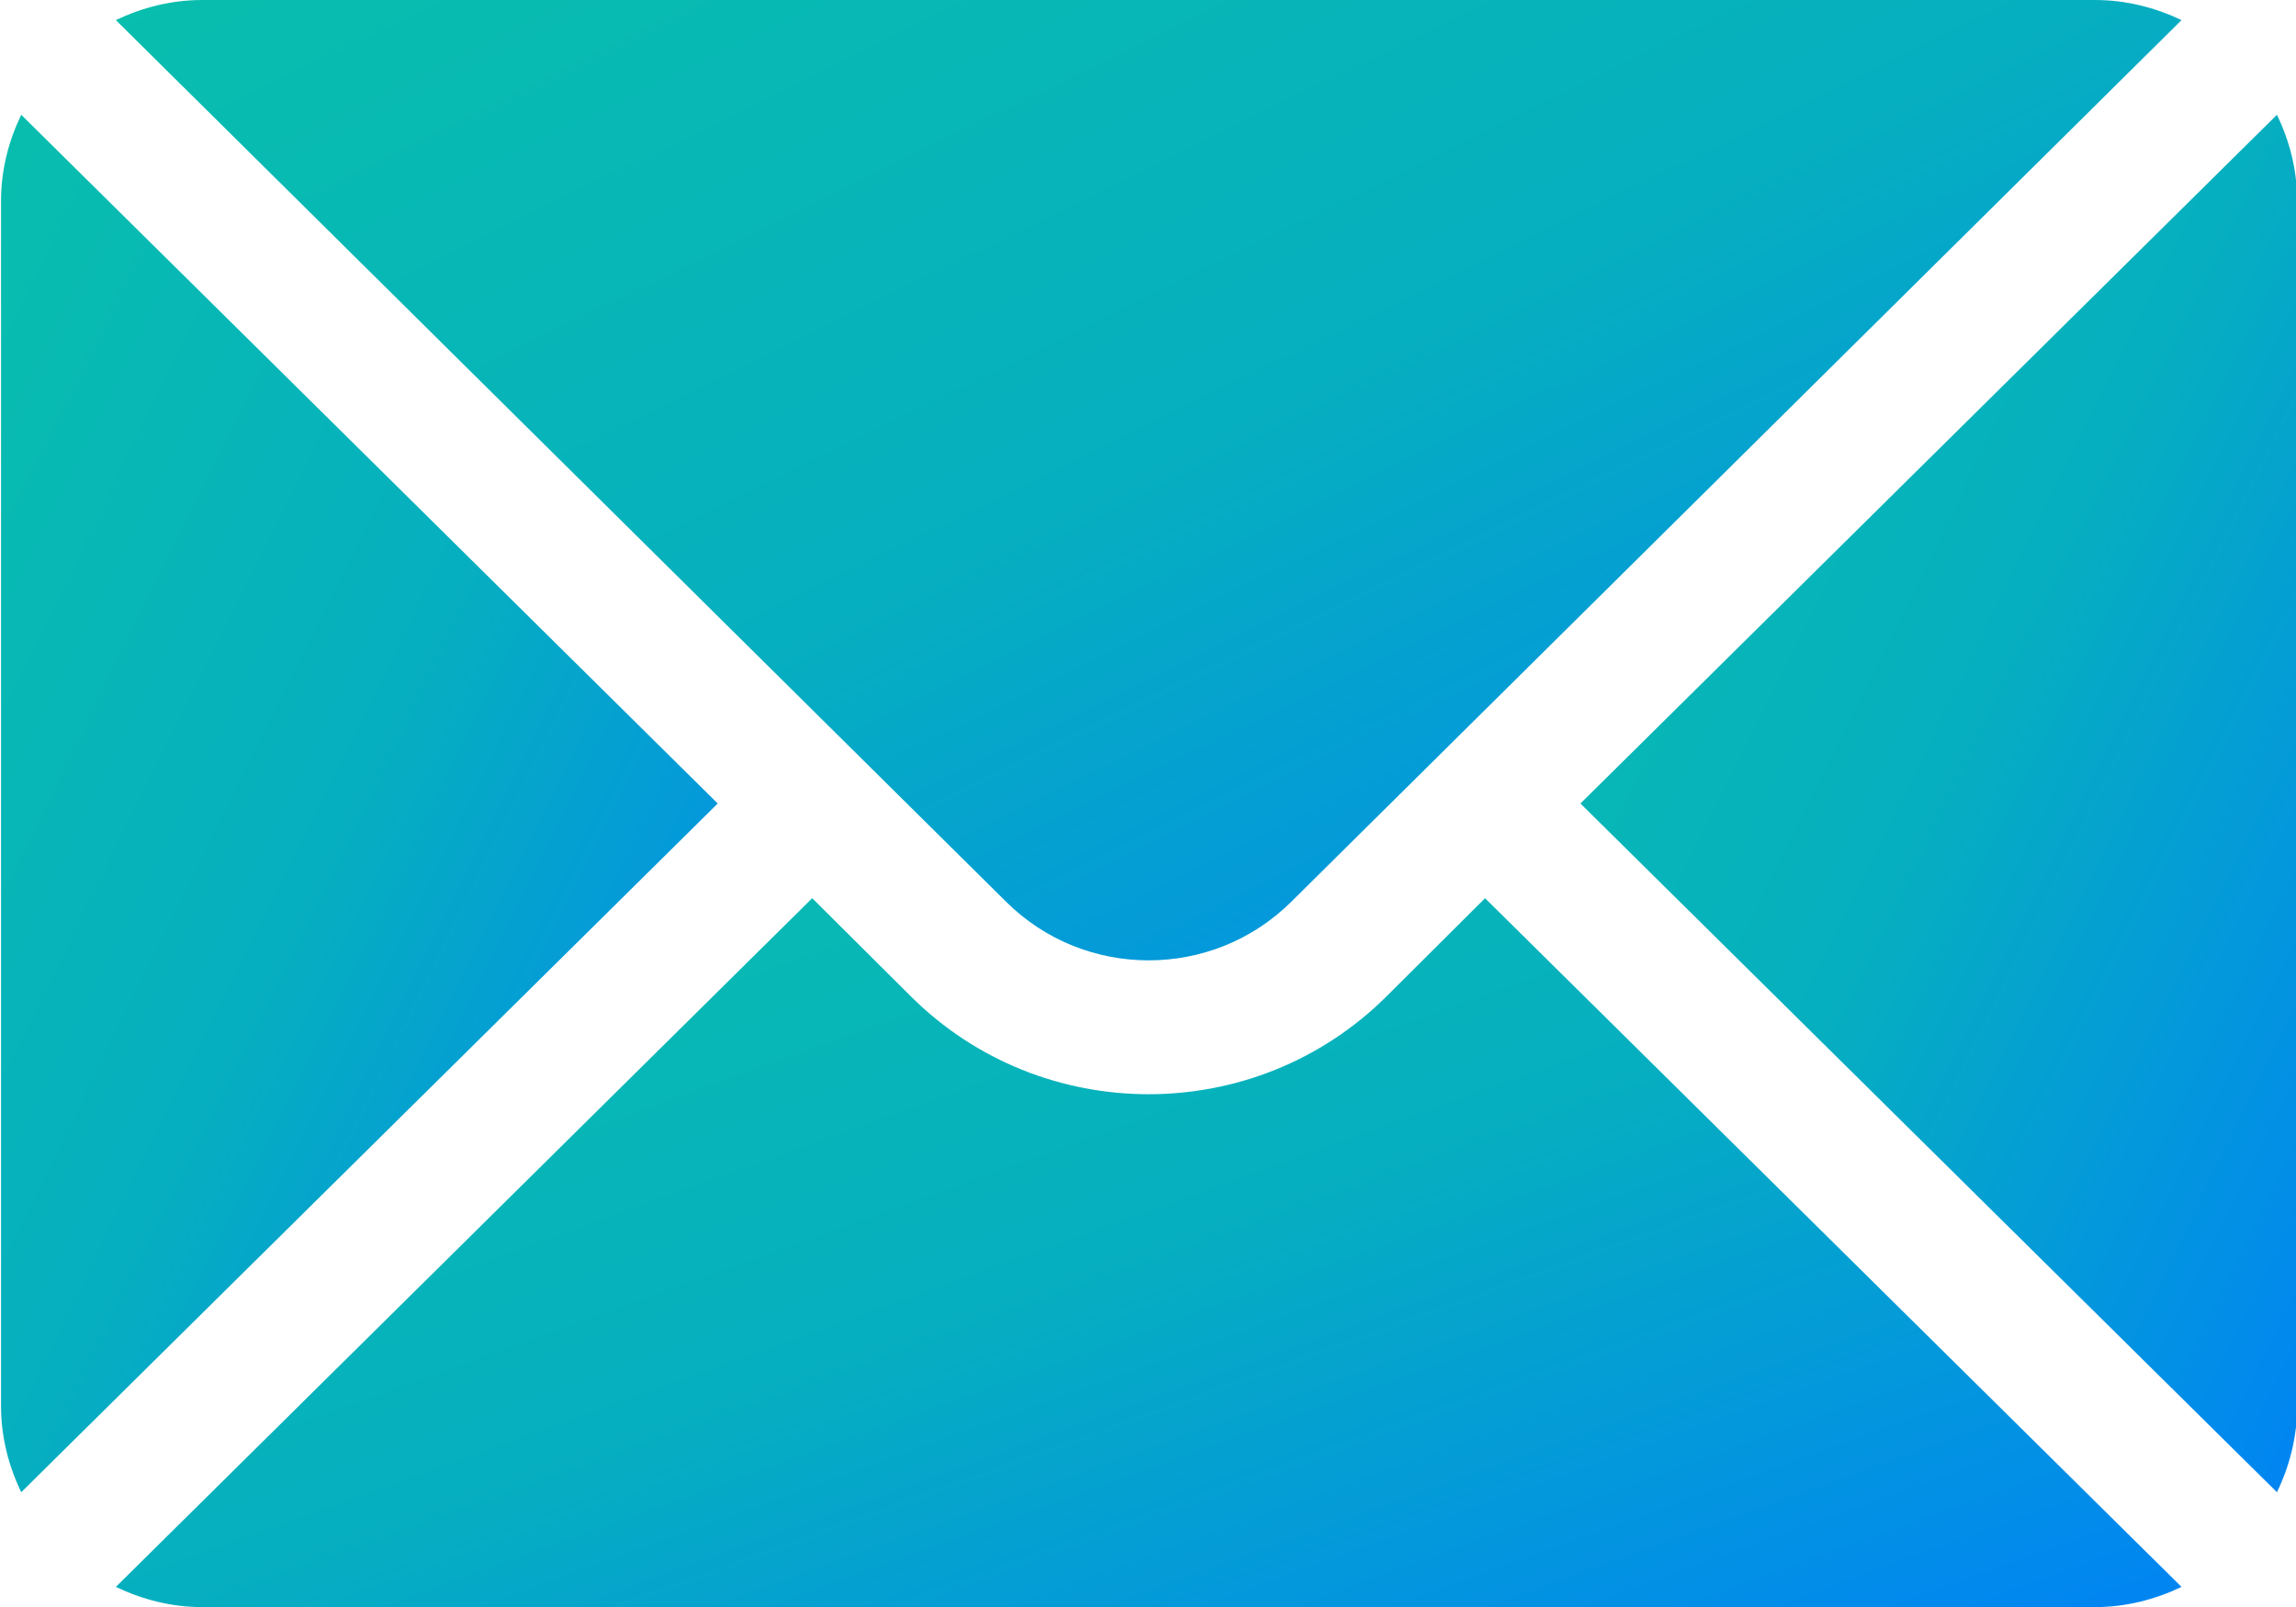
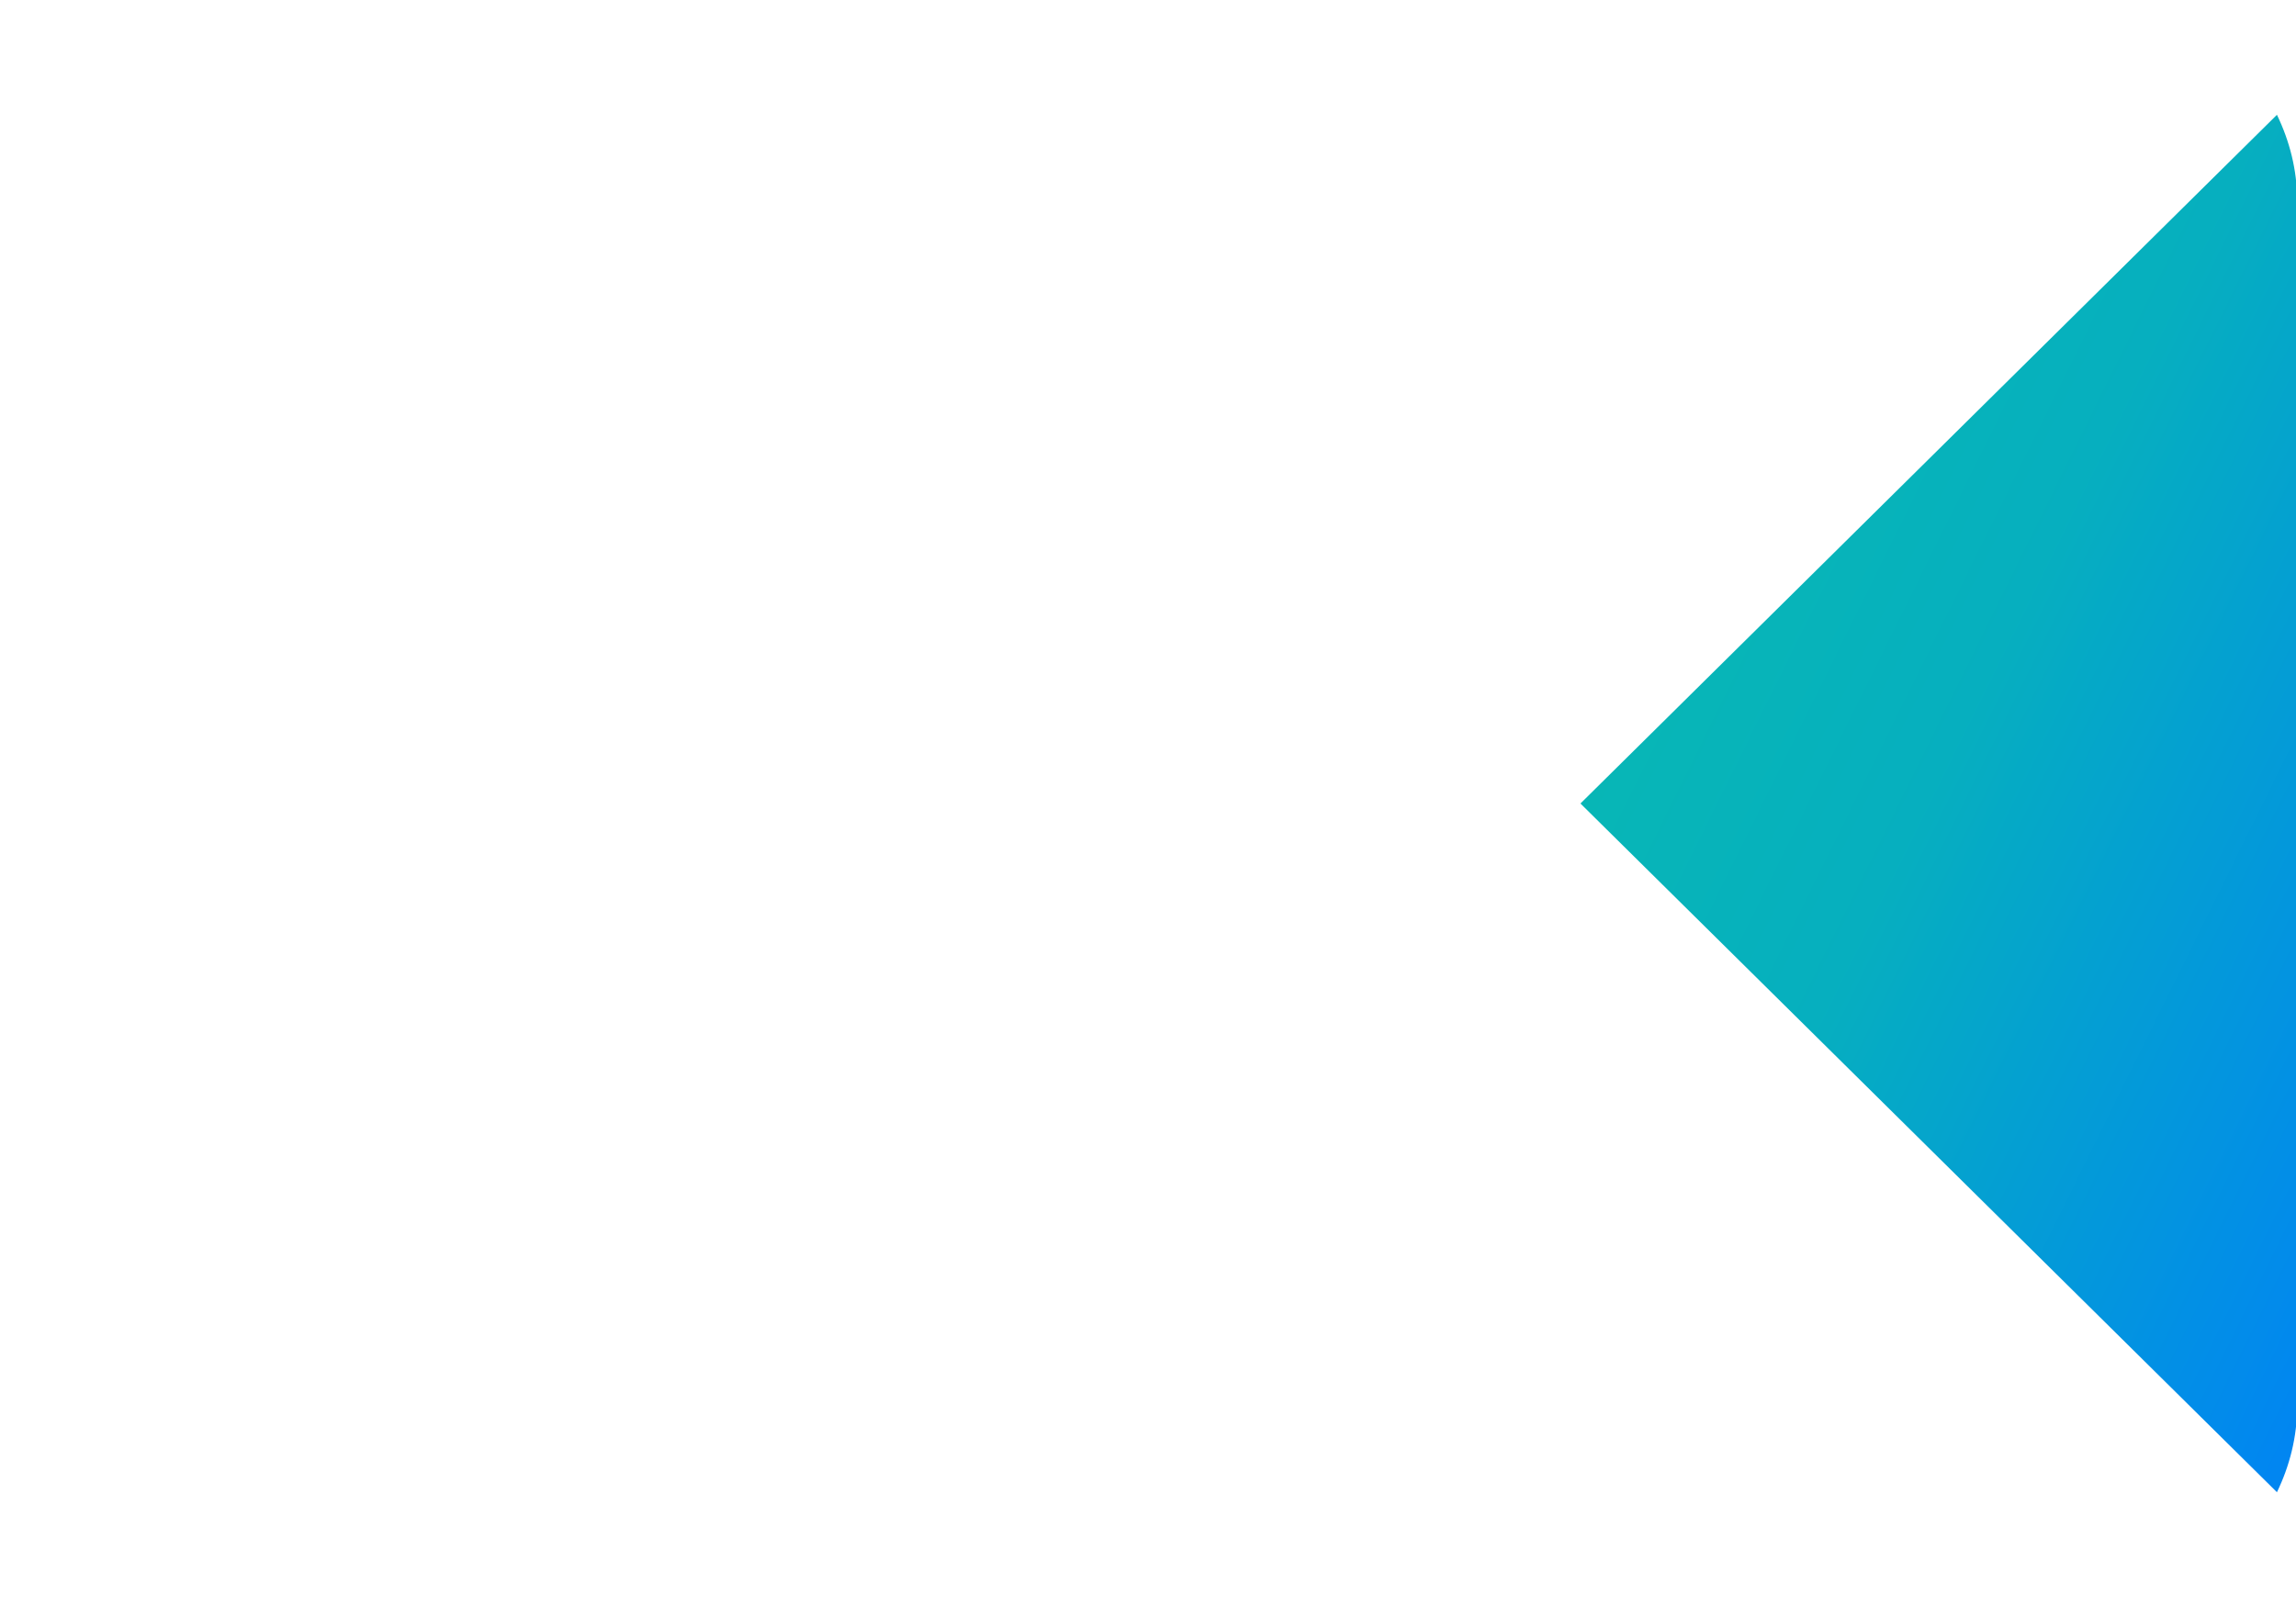
<svg xmlns="http://www.w3.org/2000/svg" width="20" height="14" viewBox="0 0 20 14" fill="none">
  <path d="M19.834 1L13.767 7L19.834 13C19.944 12.772 20.01 12.519 20.01 12.25V1.75C20.01 1.48 19.944 1.228 19.834 1Z" fill="url(#paint0_linear_4_33)" />
-   <path d="M18.249 0H1.762C1.491 0 1.238 0.066 1.009 0.175L8.763 7.855C9.448 8.537 10.563 8.537 11.249 7.855L19.003 0.175C18.773 0.066 18.52 0 18.249 0Z" fill="url(#paint1_linear_4_33)" />
-   <path d="M0.185 1C0.075 1.228 0.009 1.48 0.009 1.75V12.25C0.009 12.519 0.075 12.772 0.185 13L6.252 7L0.185 1Z" fill="url(#paint2_linear_4_33)" />
-   <path d="M12.936 7.825L12.078 8.68C10.935 9.817 9.076 9.817 7.934 8.68L7.075 7.825L1.009 13.825C1.238 13.934 1.491 14.001 1.762 14.001H18.249C18.52 14.001 18.773 13.934 19.003 13.825L12.936 7.825Z" fill="url(#paint3_linear_4_33)" />
  <defs>
    <linearGradient id="paint0_linear_4_33" x1="20.01" y1="12.4" x2="10.464" y2="7.682" gradientUnits="userSpaceOnUse">
      <stop stop-color="#0186F1" />
      <stop offset="0.5" stop-color="#06AFBF" />
      <stop offset="1" stop-color="#08BEAD" />
    </linearGradient>
    <linearGradient id="paint1_linear_4_33" x1="19.003" y1="7.948" x2="12.387" y2="-5.569" gradientUnits="userSpaceOnUse">
      <stop stop-color="#0186F1" />
      <stop offset="0.5" stop-color="#06AFBF" />
      <stop offset="1" stop-color="#08BEAD" />
    </linearGradient>
    <linearGradient id="paint2_linear_4_33" x1="6.252" y1="12.4" x2="-3.294" y2="7.682" gradientUnits="userSpaceOnUse">
      <stop stop-color="#0186F1" />
      <stop offset="0.5" stop-color="#06AFBF" />
      <stop offset="1" stop-color="#08BEAD" />
    </linearGradient>
    <linearGradient id="paint3_linear_4_33" x1="19.003" y1="13.692" x2="15.051" y2="2.752" gradientUnits="userSpaceOnUse">
      <stop stop-color="#0186F1" />
      <stop offset="0.5" stop-color="#06AFBF" />
      <stop offset="1" stop-color="#08BEAD" />
    </linearGradient>
  </defs>
</svg>